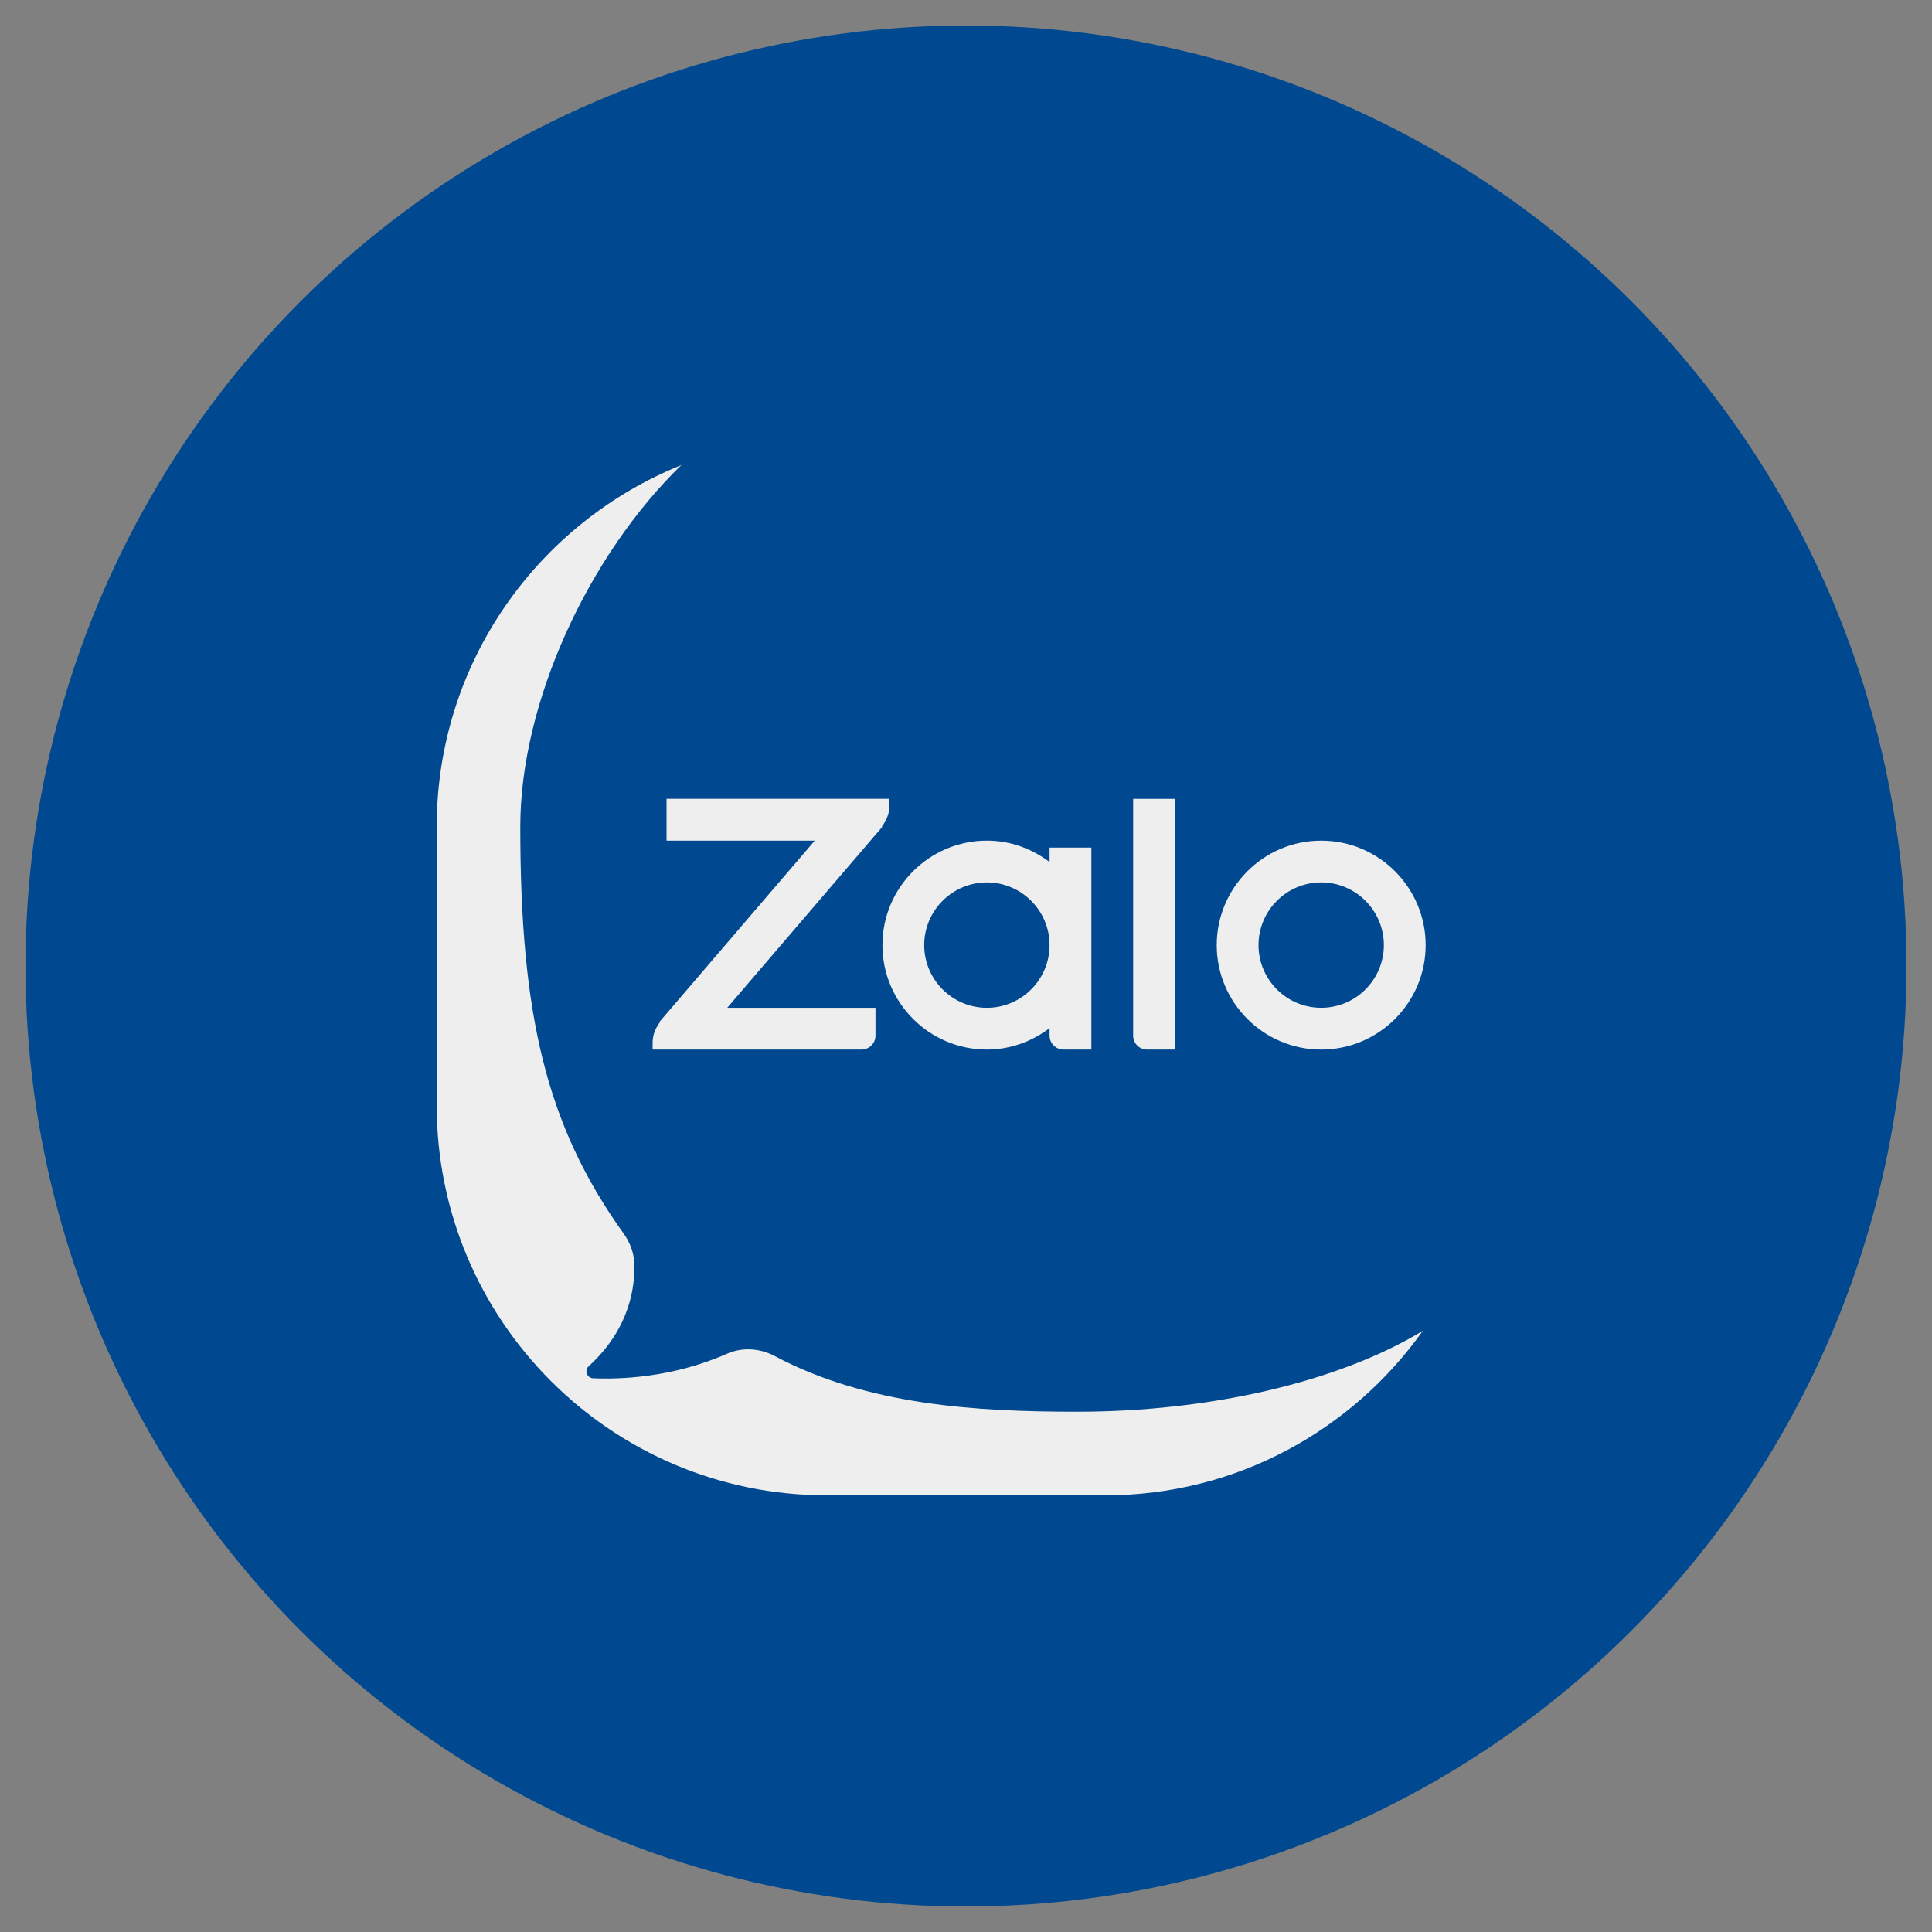
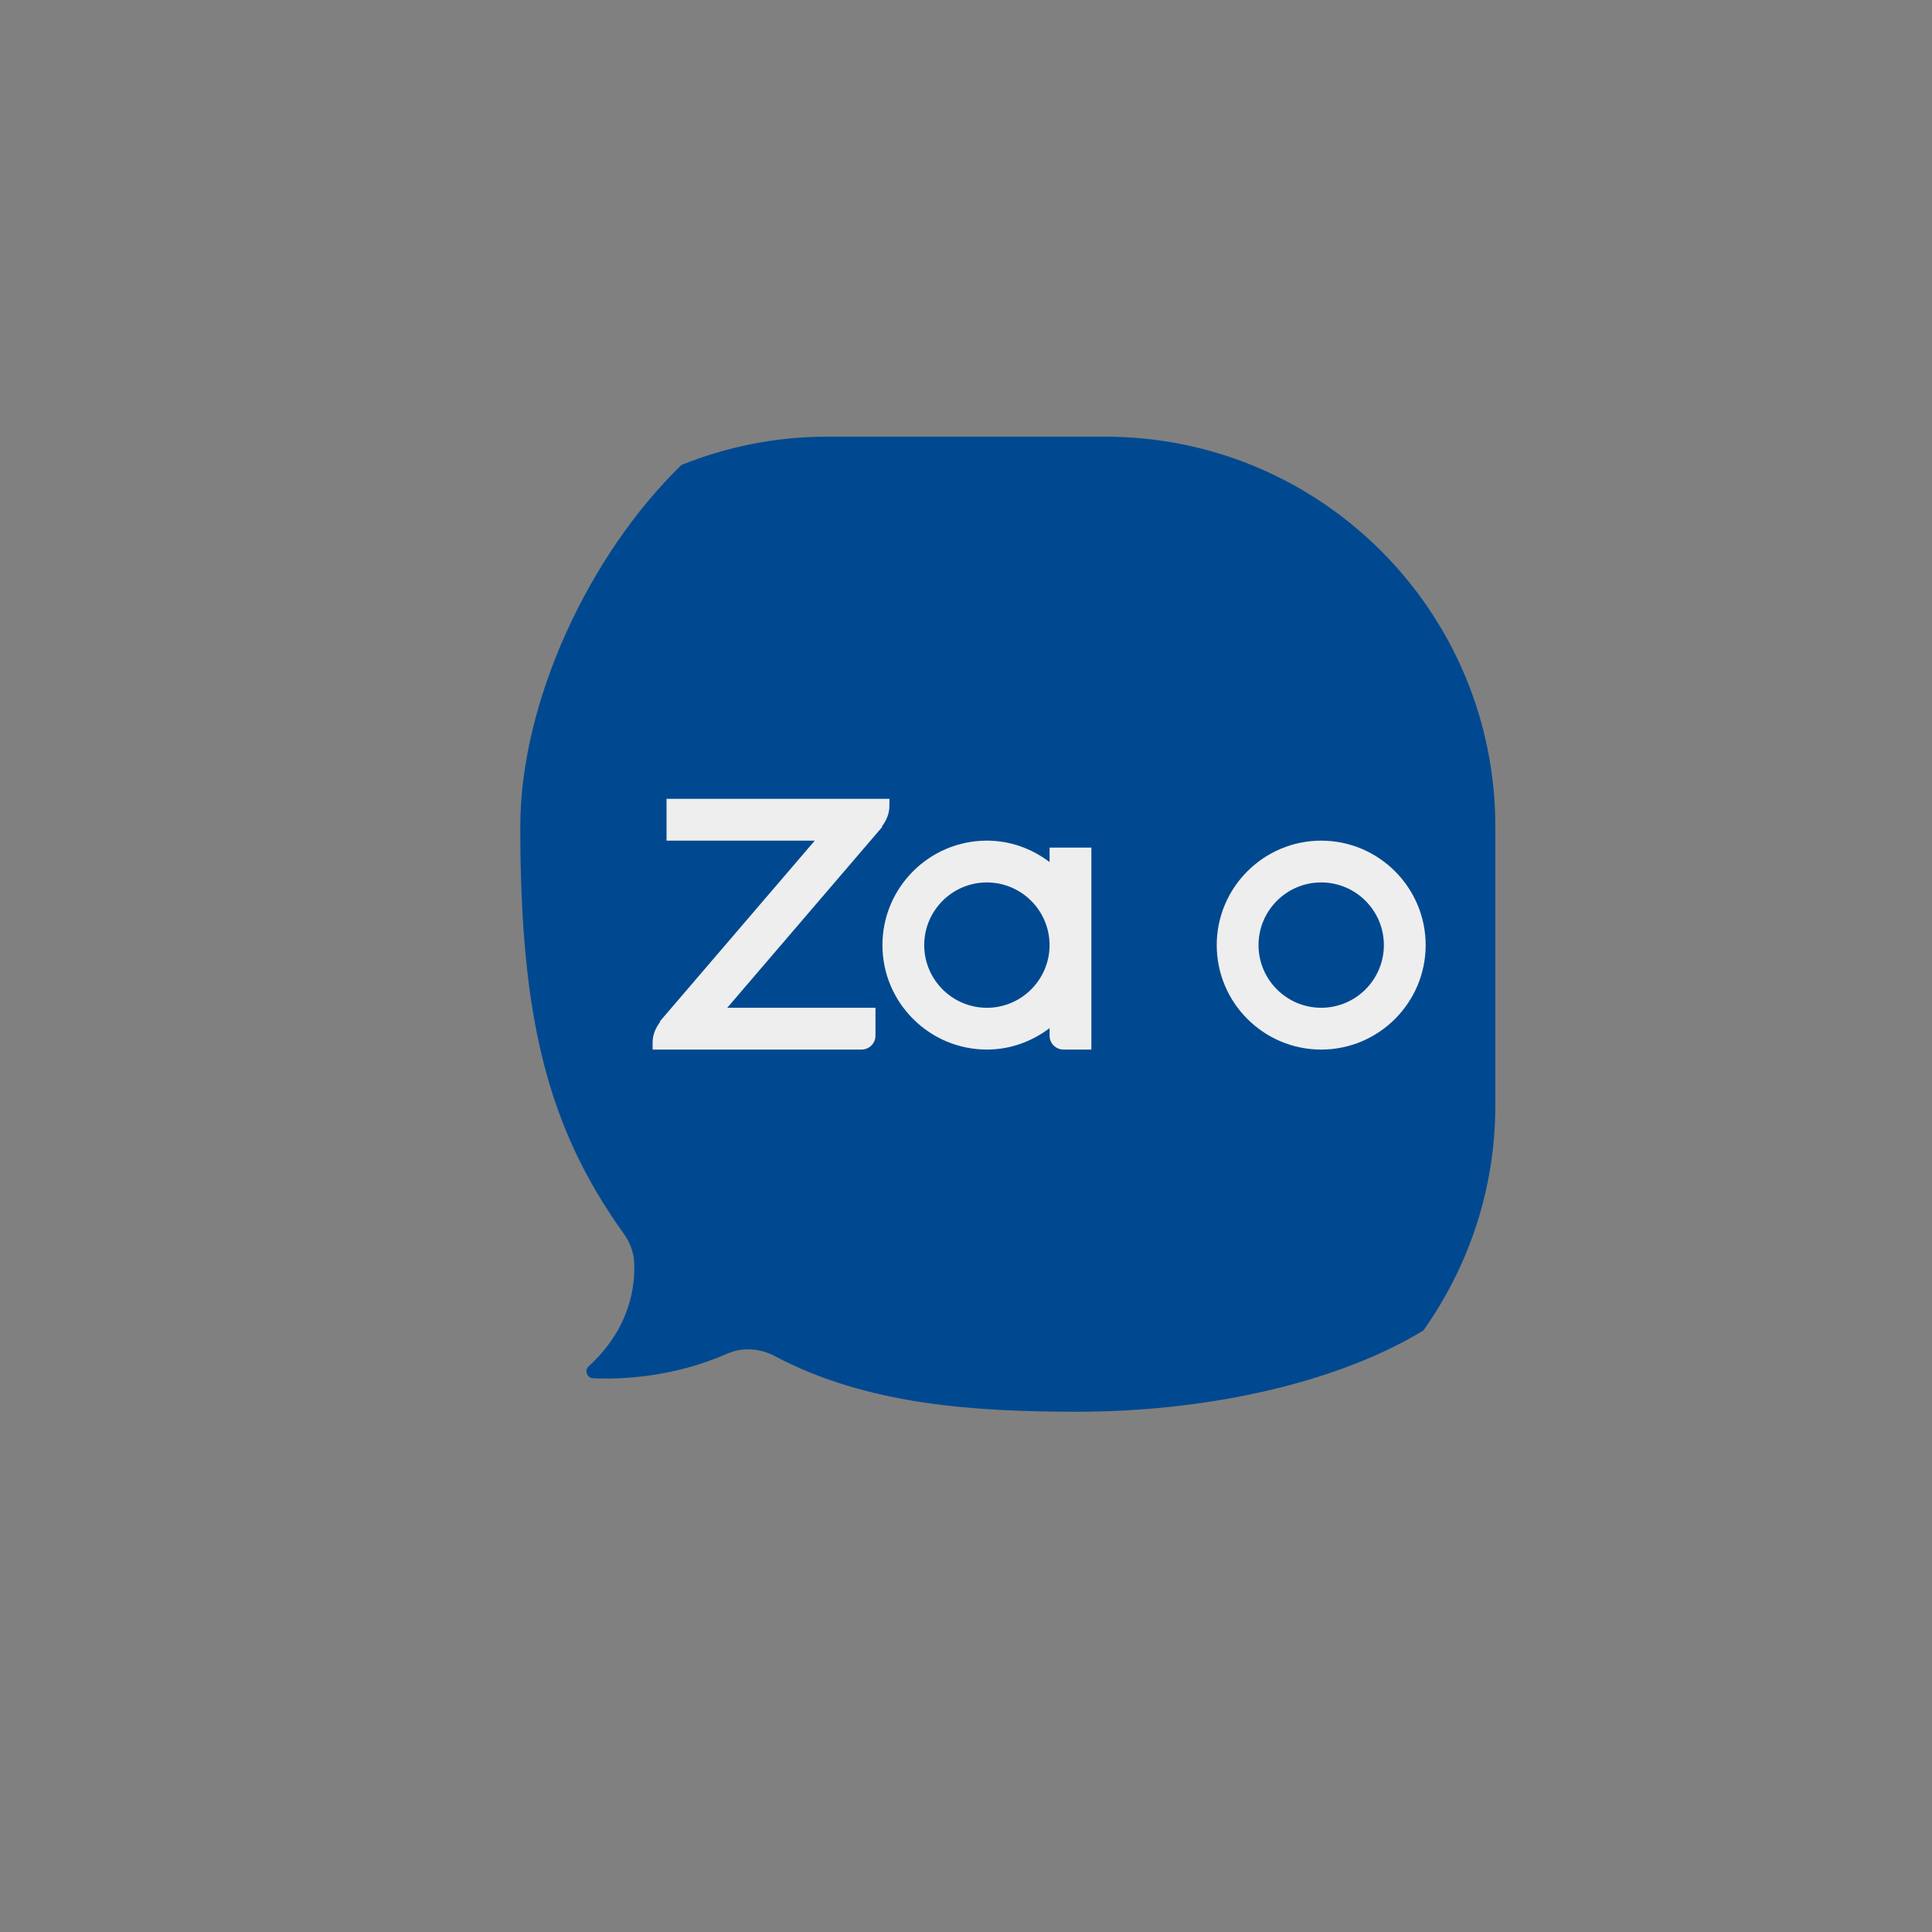
<svg xmlns="http://www.w3.org/2000/svg" id="Layer_1" data-name="Layer 1" viewBox="0 0 1000 1000">
  <rect x="0" y="0" width="1000" height="1000" fill="#808080" stroke="none" />
  <defs>
    <style>
      .cls-1 {
        fill: #eee;
      }

      .cls-2 {
        fill: #004990;
      }
    </style>
  </defs>
-   <circle class="cls-2" cx="500" cy="500" r="486.8" />
  <g>
-     <path class="cls-1" d="M370.23,673.03V252.38l-17.46-11.69c-74.25,29.8-126.73,102.32-126.73,187.22v144.19c0,111.49,90.38,201.87,201.87,201.87h144.19c68.09,0,128.09-33.86,164.63-85.52v-15.41h-366.5Z" />
    <path class="cls-2" d="M572.1,226.03h-144.19c-26.6,0-51.92,5.28-75.18,14.62-48.06,46.66-83.43,122.77-83.43,187.25,0,97.63,13.5,154.79,53.52,210.62,3.11,4.34,5.15,9.42,5.42,14.74.62,12.04-1.86,34.1-23.56,53.96-2.34,2.13-.85,6.04,2.31,6.17,13.58.59,40.99-.2,69.17-12.65,8.03-3.55,17.17-2.93,24.93,1.2,47.77,25.36,103.72,28.77,156.59,28.77,67.42,0,134.66-15,179.05-42.05,23.37-32.95,37.25-73.11,37.25-116.57v-144.19c0-111.49-90.38-201.87-201.87-201.87Z" />
    <path class="cls-1" d="M683.85,543.26c-29.8,0-54.07-24.27-54.07-54.07s24.27-54.07,54.07-54.07,54.07,24.27,54.07,54.07-24.27,54.07-54.07,54.07ZM683.85,456.74c-17.88,0-32.44,14.56-32.44,32.44s14.56,32.44,32.44,32.44,32.44-14.56,32.44-32.44-14.56-32.44-32.44-32.44Z" />
-     <path class="cls-1" d="M608.15,543.26h-14.42c-3.98,0-7.21-3.23-7.21-7.21v-122.56h21.63v129.77Z" />
    <path class="cls-1" d="M543.26,438.72v7.48c-9.07-6.86-20.23-11.09-32.44-11.09-29.8,0-54.07,24.27-54.07,54.07s24.27,54.07,54.07,54.07c12.21,0,23.37-4.22,32.44-11.09v3.88c0,3.98,3.23,7.21,7.21,7.21h14.42v-104.54h-21.63ZM510.81,521.63c-17.88,0-32.44-14.56-32.44-32.44s14.56-32.44,32.44-32.44,32.44,14.56,32.44,32.44-14.56,32.44-32.44,32.44Z" />
    <path class="cls-1" d="M460.35,413.48h-115.35v21.63h76.73l-80.33,93.73h.37c-2.35,3.04-3.98,6.68-3.98,10.81v3.6h108.15c3.98,0,7.21-3.23,7.21-7.21v-14.42h-76.73l80.33-93.73h-.37c2.35-3.04,3.98-6.68,3.98-10.81v-3.6Z" />
  </g>
</svg>